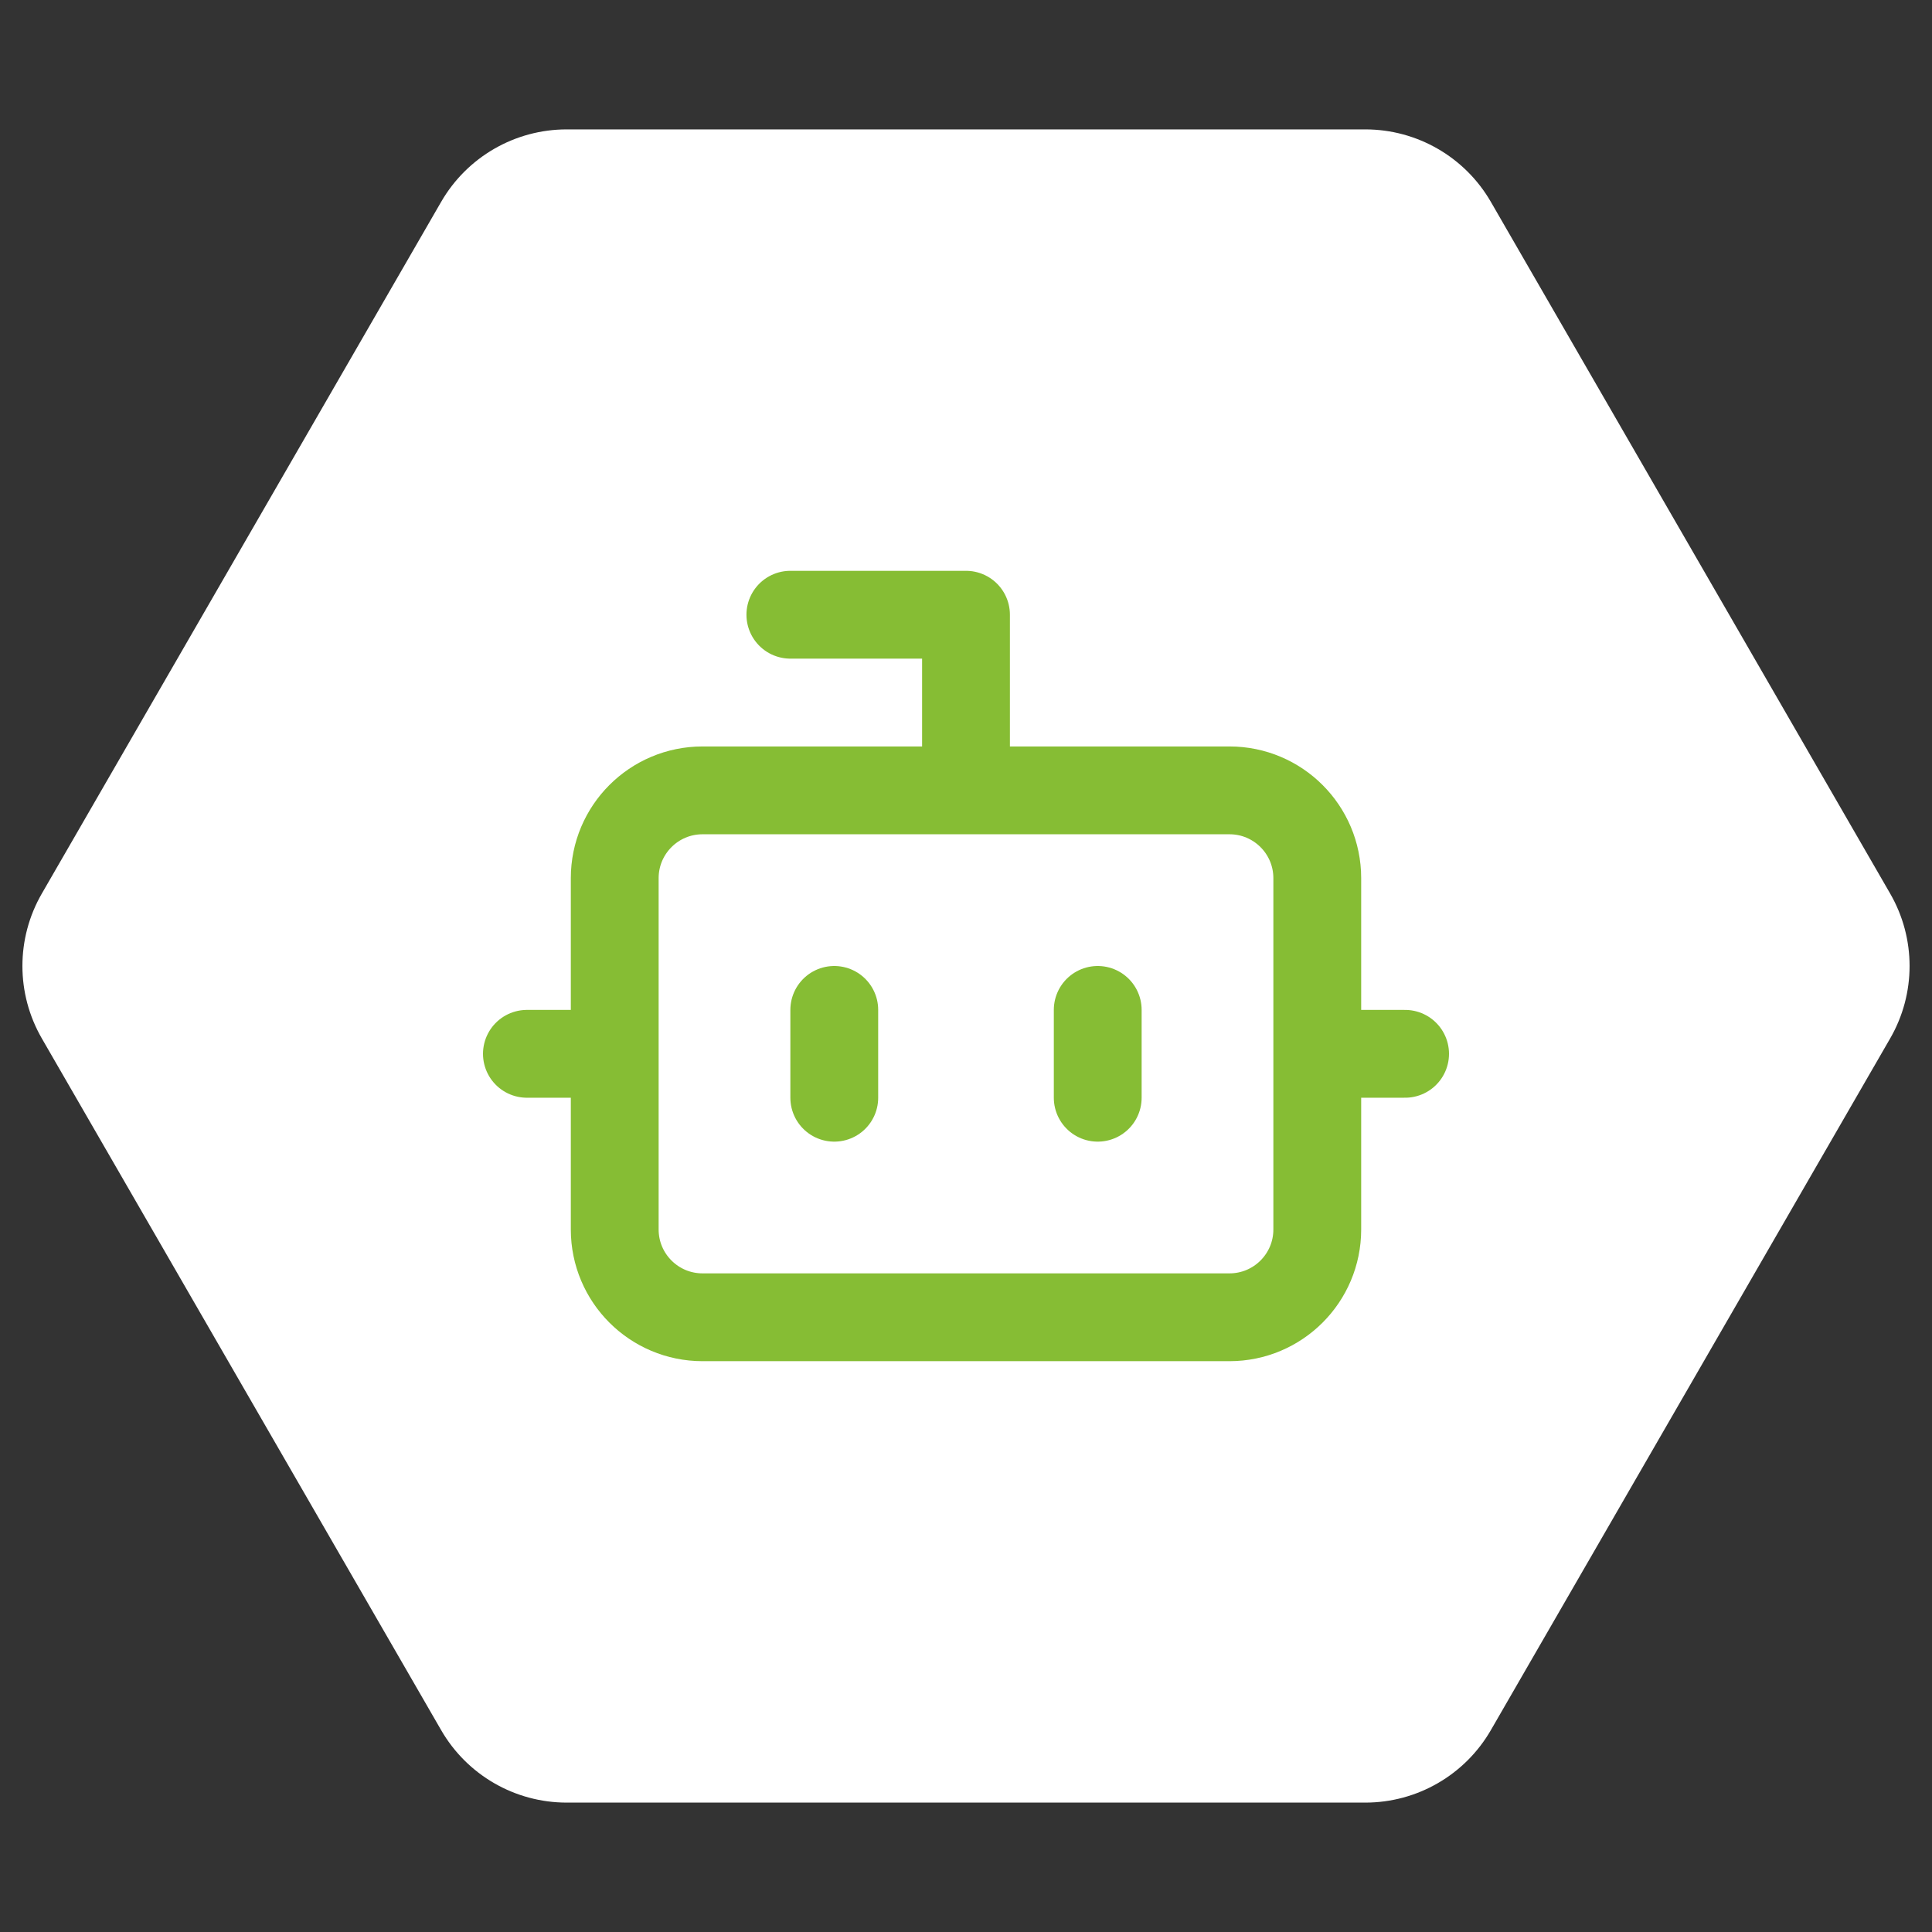
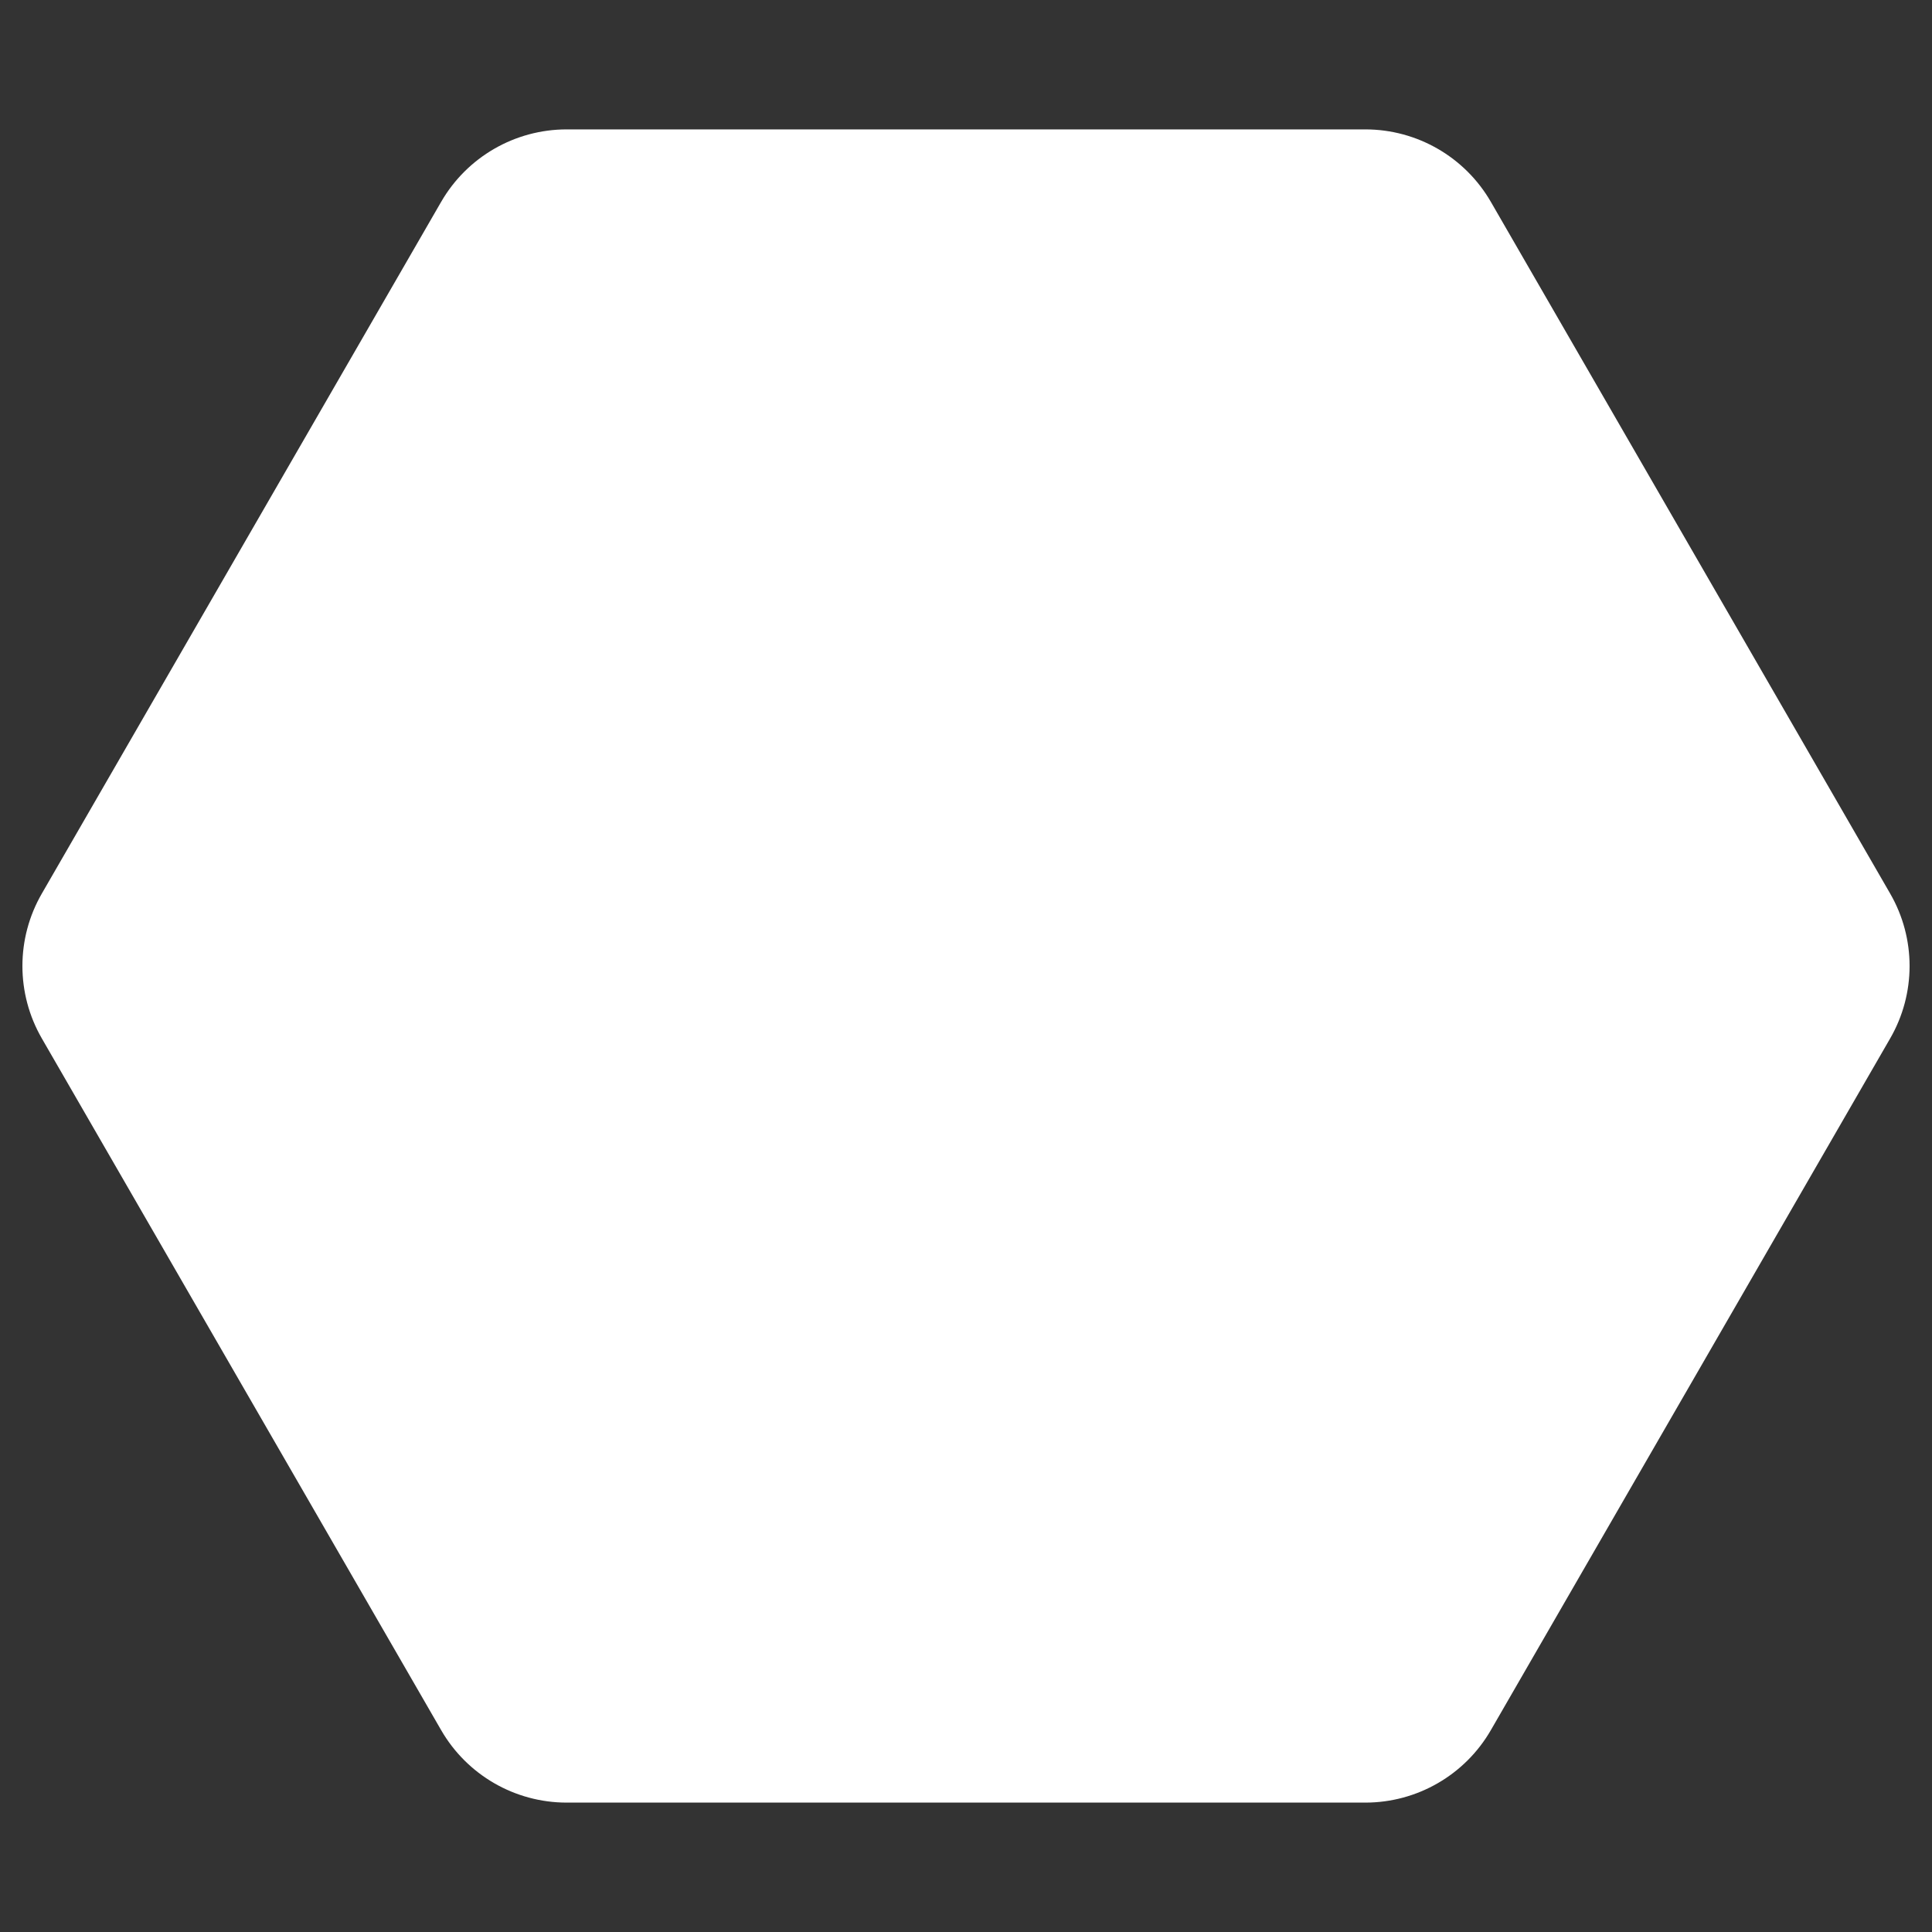
<svg xmlns="http://www.w3.org/2000/svg" width="44" height="44" viewBox="0 0 44 44" fill="none">
  <rect x="0" y="0" width="44" height="44" fill="#333333" stroke="none" />
  <path d="M0.953 23.65C0.363 22.629 0.363 21.371 0.953 20.35L10.047 4.597C10.637 3.576 11.726 2.947 12.905 2.947L31.095 2.947C32.274 2.947 33.363 3.576 33.953 4.597L43.047 20.35C43.637 21.371 43.637 22.629 43.047 23.65L33.953 39.403C33.363 40.424 32.274 41.053 31.095 41.053L12.905 41.053C11.726 41.053 10.637 40.424 10.047 39.403L0.953 23.65Z" fill="white" />
-   <path d="M22 18V14H18M12 24H14M30 24H32M25 23V25M19 23V25M16 18H28C29.105 18 30 18.895 30 20V28C30 29.105 29.105 30 28 30H16C14.895 30 14 29.105 14 28V20C14 18.895 14.895 18 16 18Z" stroke="#86BD34" stroke-width="2" stroke-linecap="round" stroke-linejoin="round" />
</svg>